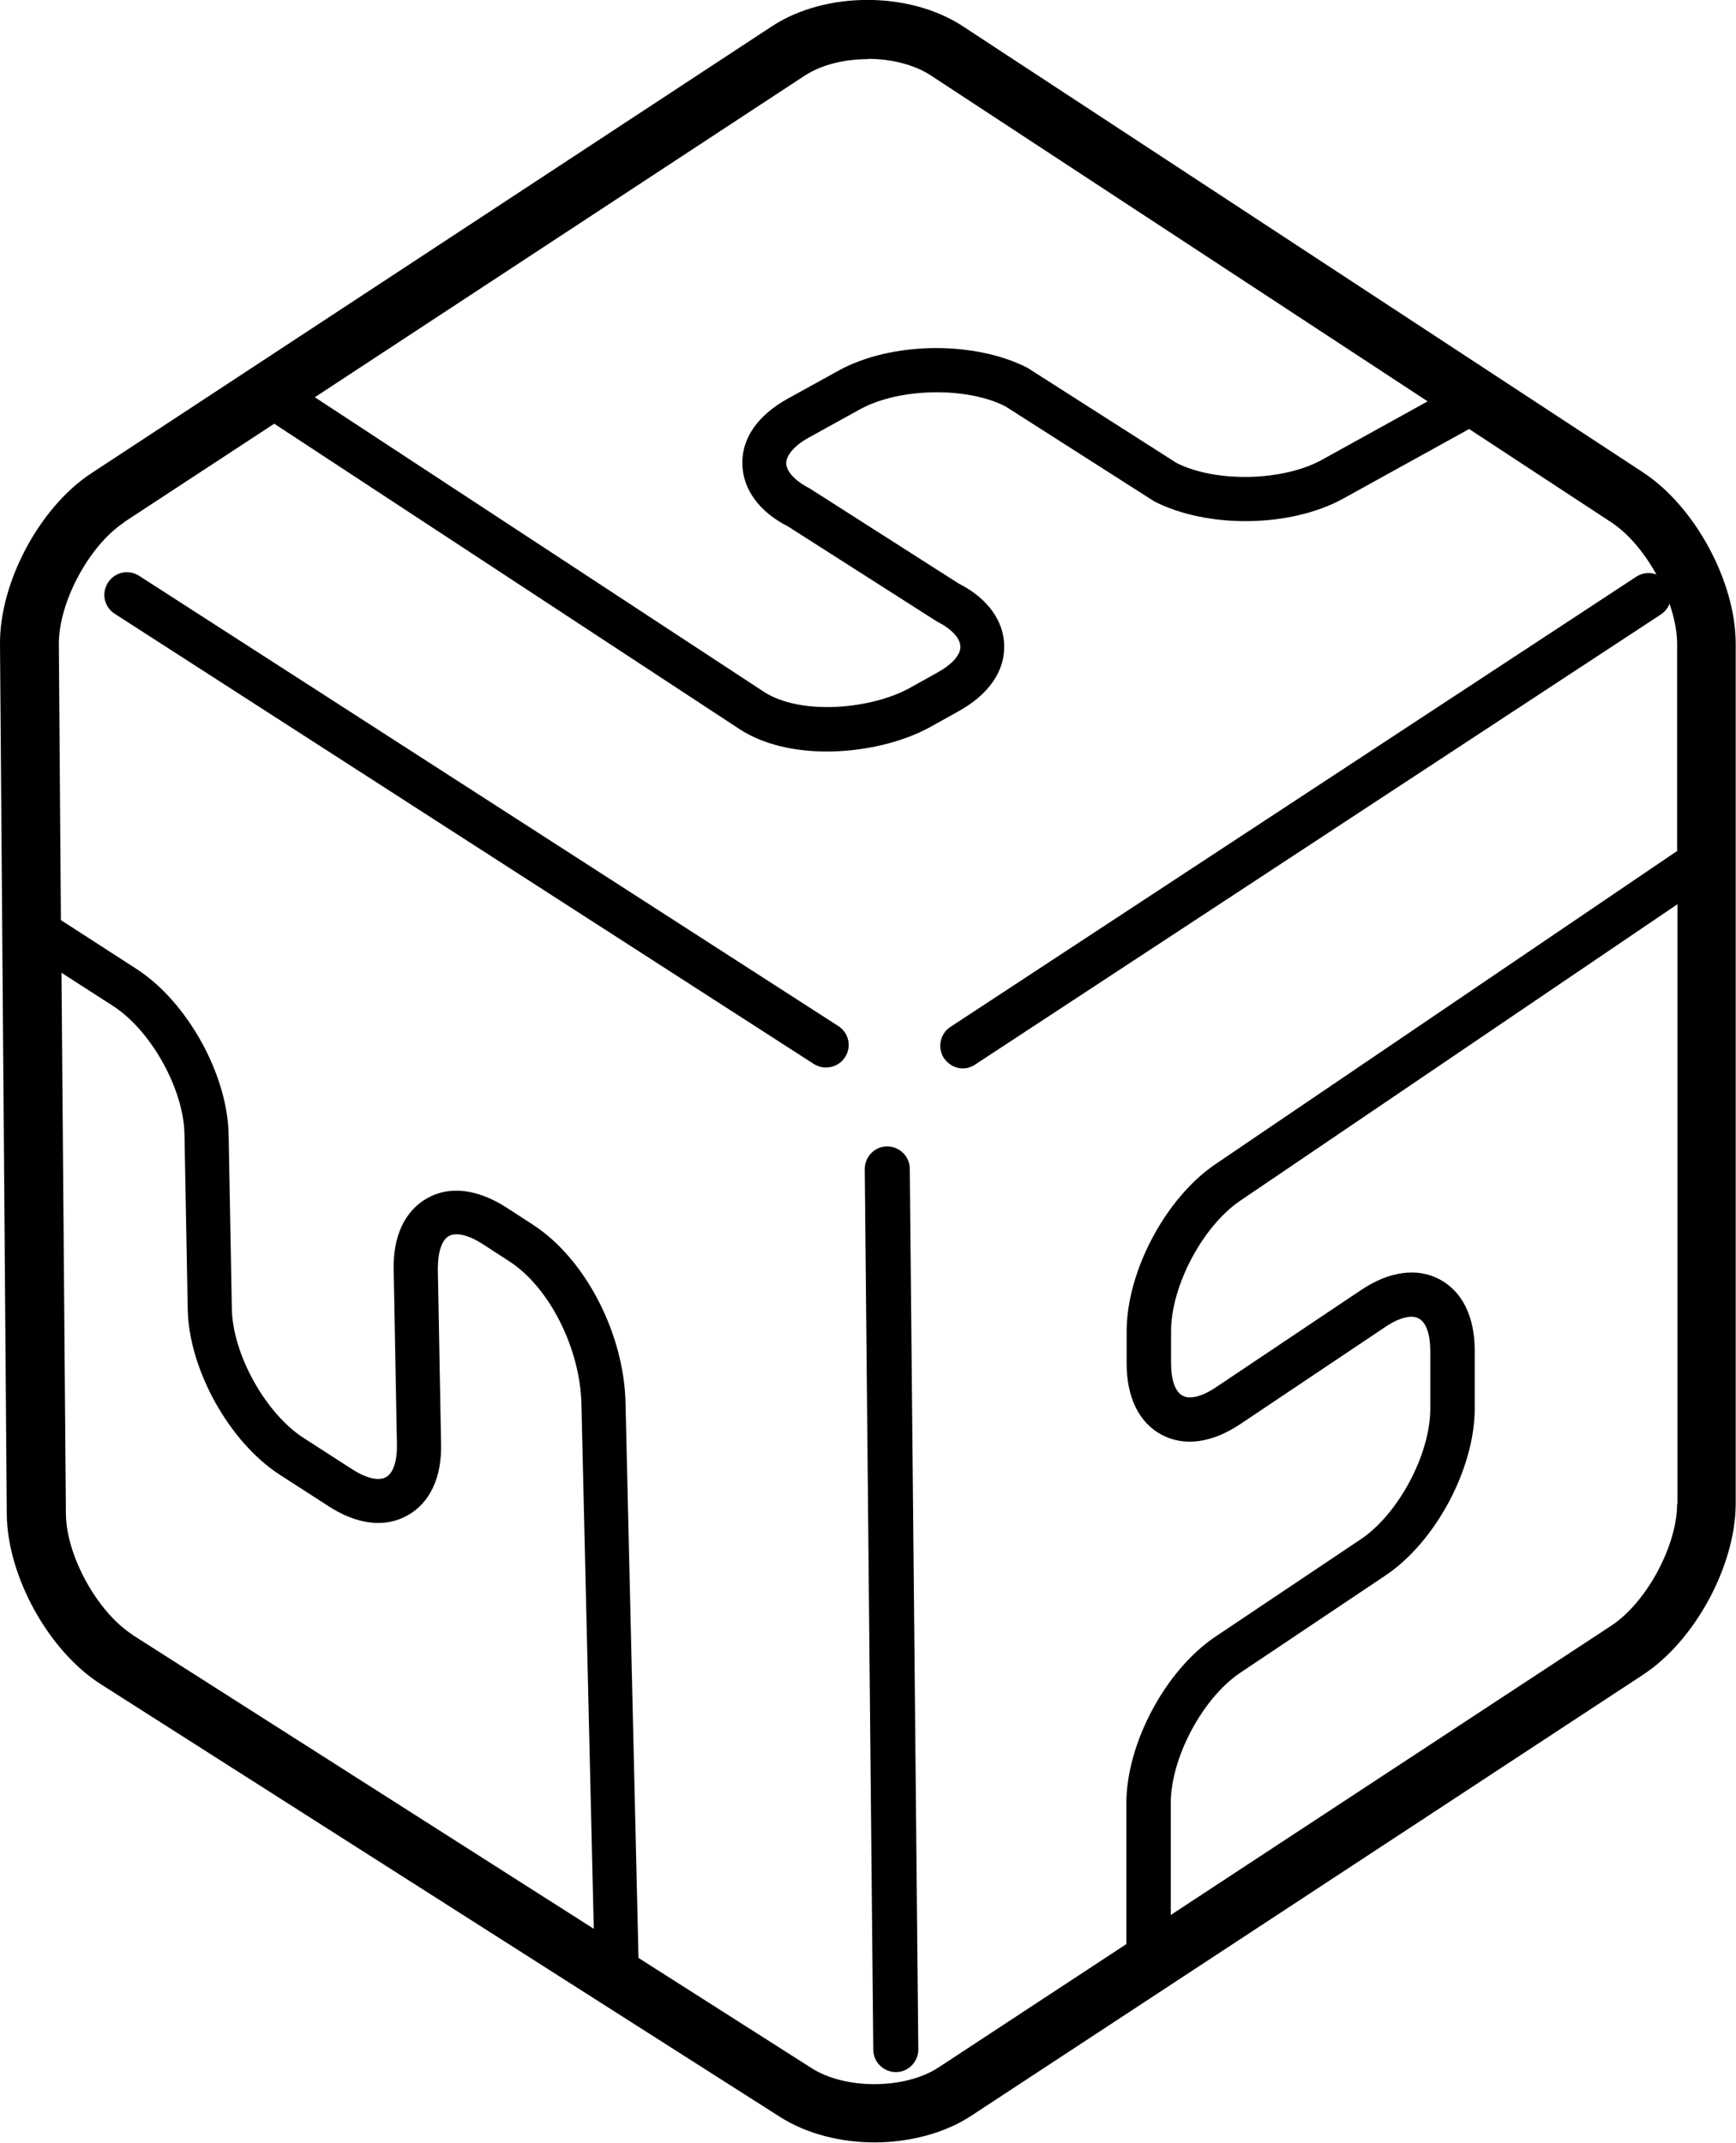
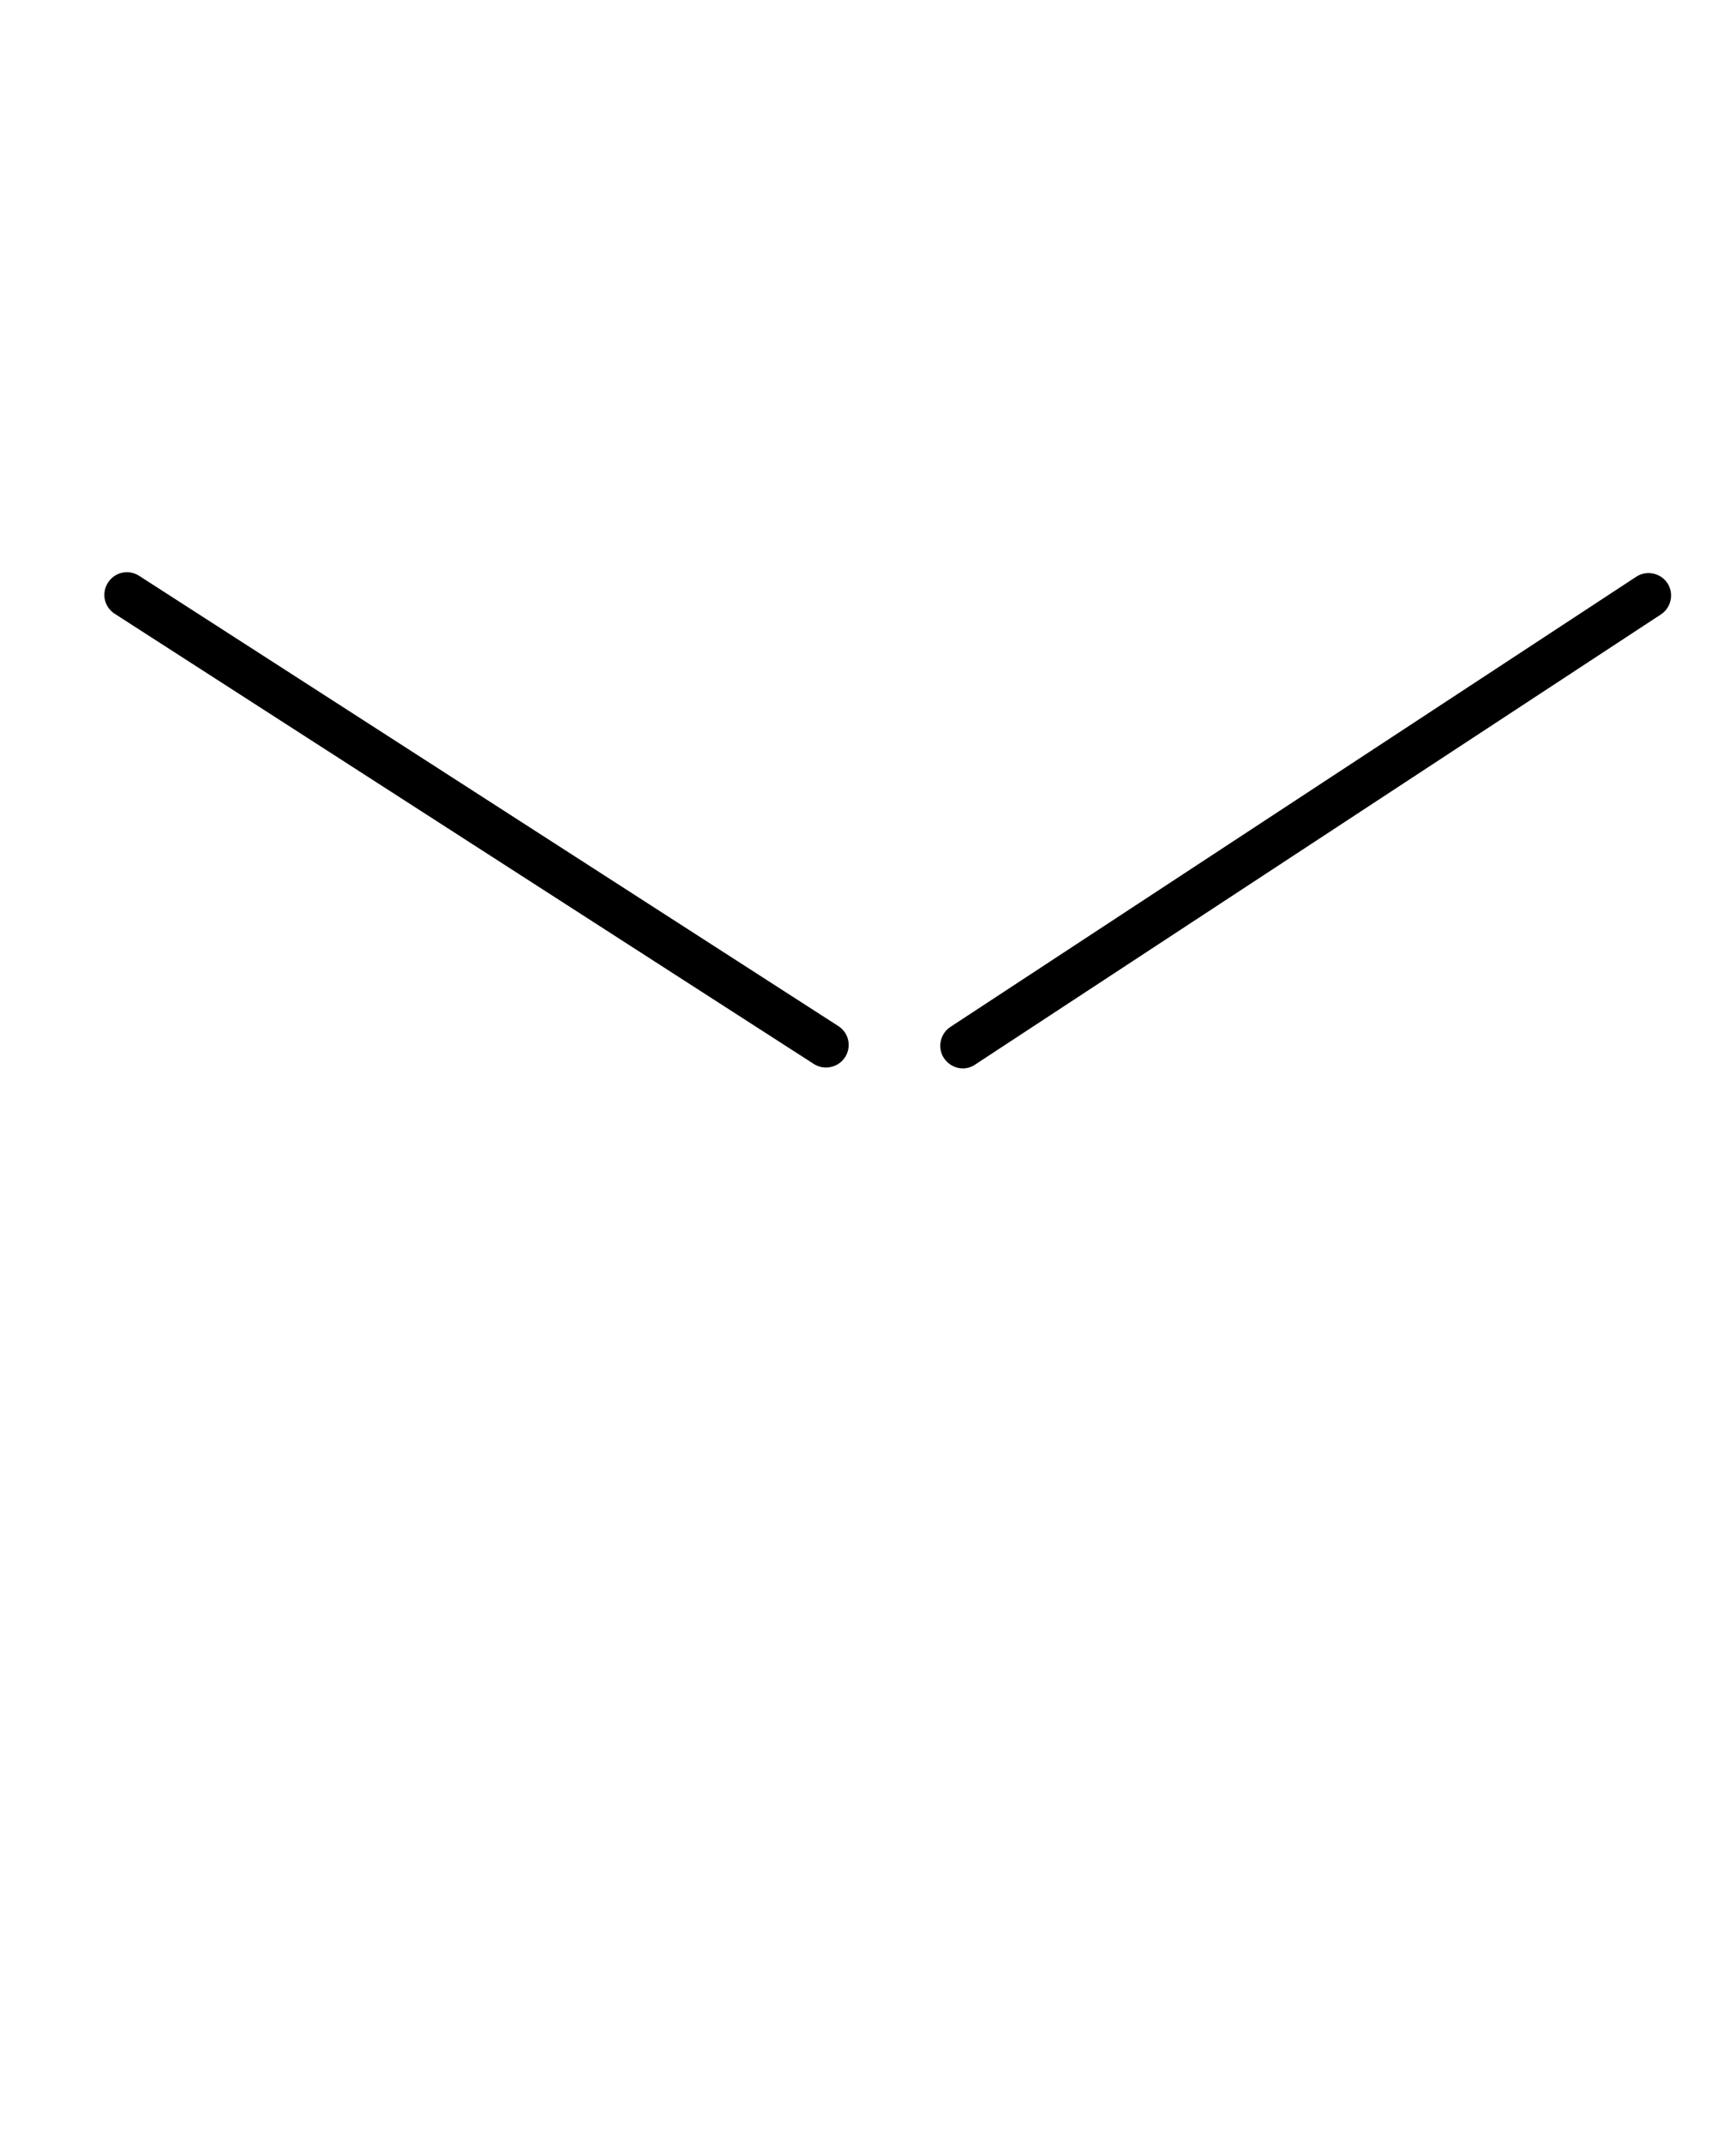
<svg xmlns="http://www.w3.org/2000/svg" id="_レイヤー_2" data-name="レイヤー 2" viewBox="0 0 59 72.82">
  <g id="_レイヤー_1-2" data-name="レイヤー 1">
-     <path d="M3.43,57.24l23.09,14.71c.9.57,2.05.86,3.2.86s2.37-.3,3.28-.9l22.85-15c1.76-1.16,3.14-3.71,3.14-5.82v-29.21c0-2.11-1.38-4.66-3.14-5.82L32.72.89c-1.82-1.19-4.66-1.19-6.48,0L3.11,16.08C1.35,17.23-.02,19.79,0,21.9l.23,29.56c.02,2.11,1.42,4.65,3.2,5.78ZM4.21,17.75l5.11-3.35,15.8,10.37c.82.54,1.89.77,2.98.77,1.29,0,2.59-.32,3.53-.84l.95-.53c1.01-.56,1.56-1.34,1.55-2.21-.01-.87-.58-1.64-1.55-2.13l-5.06-3.23c-.49-.25-.79-.57-.8-.85,0-.28.28-.61.77-.88l1.72-.95c1.35-.75,3.65-.78,4.96-.11l5.06,3.23c1.82.93,4.64.89,6.43-.1l4.27-2.36,4.83,3.17c1.19.78,2.24,2.72,2.24,4.15v7.02l-15.7,10.65c-1.69,1.15-3.01,3.64-3.01,5.68v1.09c0,1.15.42,2.01,1.19,2.42.77.41,1.71.28,2.67-.36l4.94-3.31c.46-.31.89-.42,1.13-.28.25.13.39.54.39,1.1v1.97c0,1.54-1.08,3.57-2.36,4.43l-4.94,3.31c-1.7,1.14-3.03,3.63-3.03,5.67v4.78l-6.38,4.19c-1.14.75-3.16.76-4.31.03l-5.89-3.75-.44-18.83c-.04-2.38-1.37-4.94-3.15-6.09l-.91-.59c-.97-.62-1.92-.74-2.68-.31s-1.17,1.29-1.14,2.44l.11,5.94c.01.56-.13.97-.37,1.1-.25.14-.67.04-1.14-.26l-1.66-1.07c-1.29-.83-2.41-2.84-2.44-4.38l-.11-5.94c-.04-2.04-1.41-4.51-3.13-5.62l-2.57-1.66-.07-9.37c-.01-1.42,1.02-3.35,2.21-4.14ZM29.49,2c.79,0,1.57.19,2.14.56l16.89,11.08-3.58,1.98c-1.35.75-3.65.78-4.96.11l-5.06-3.23c-1.82-.93-4.64-.89-6.43.1l-1.72.95c-1.01.56-1.56,1.34-1.54,2.21.01.87.58,1.64,1.55,2.13l5.06,3.23c.5.25.79.57.8.85s-.28.61-.77.88l-.95.53c-1.32.73-3.72.94-4.96.13l-15.26-10.01L27.35,2.57c.57-.37,1.35-.56,2.14-.56ZM57,51.1c0,1.43-1.04,3.36-2.24,4.15l-14.97,9.83v-3.8c0-1.54,1.08-3.57,2.36-4.43l4.94-3.31c1.7-1.14,3.03-3.63,3.03-5.67v-1.97c0-1.15-.42-2.01-1.19-2.42-.77-.41-1.71-.28-2.67.36l-4.94,3.31c-.46.31-.89.42-1.13.28-.25-.13-.39-.54-.39-1.1v-1.09c0-1.54,1.08-3.58,2.36-4.44l14.85-10.07v20.38ZM4.51,55.56c-1.2-.77-2.26-2.69-2.27-4.11l-.15-18.39,1.74,1.12c1.3.83,2.42,2.84,2.44,4.38l.11,5.94c.04,2.04,1.41,4.51,3.13,5.62l1.66,1.07c.97.63,1.92.74,2.68.31.76-.42,1.17-1.29,1.14-2.44l-.11-5.94c0-.56.13-.97.37-1.11.25-.14.67-.04,1.14.26l.91.59c1.37.88,2.42,2.97,2.46,4.86l.42,17.83-15.68-9.99Z" />
    <path d="M32.72,36.31c.14,0,.29-.04.42-.13l23.31-15.3c.35-.23.45-.71.22-1.06-.23-.35-.71-.45-1.06-.22l-23.31,15.3c-.35.23-.45.71-.22,1.06.15.22.39.35.64.35Z" />
    <path d="M3.9,20.86l23.76,15.3c.13.08.27.12.41.12.25,0,.5-.12.65-.35.23-.36.13-.83-.23-1.06L4.73,19.57c-.36-.23-.83-.13-1.06.23-.23.36-.13.83.23,1.06Z" />
-     <path d="M30.45,70.42h0c.42,0,.76-.35.76-.77l-.29-29.93c0-.42-.35-.76-.77-.76h0c-.42,0-.76.35-.76.77l.29,29.93c0,.42.35.76.77.76Z" />
  </g>
</svg>